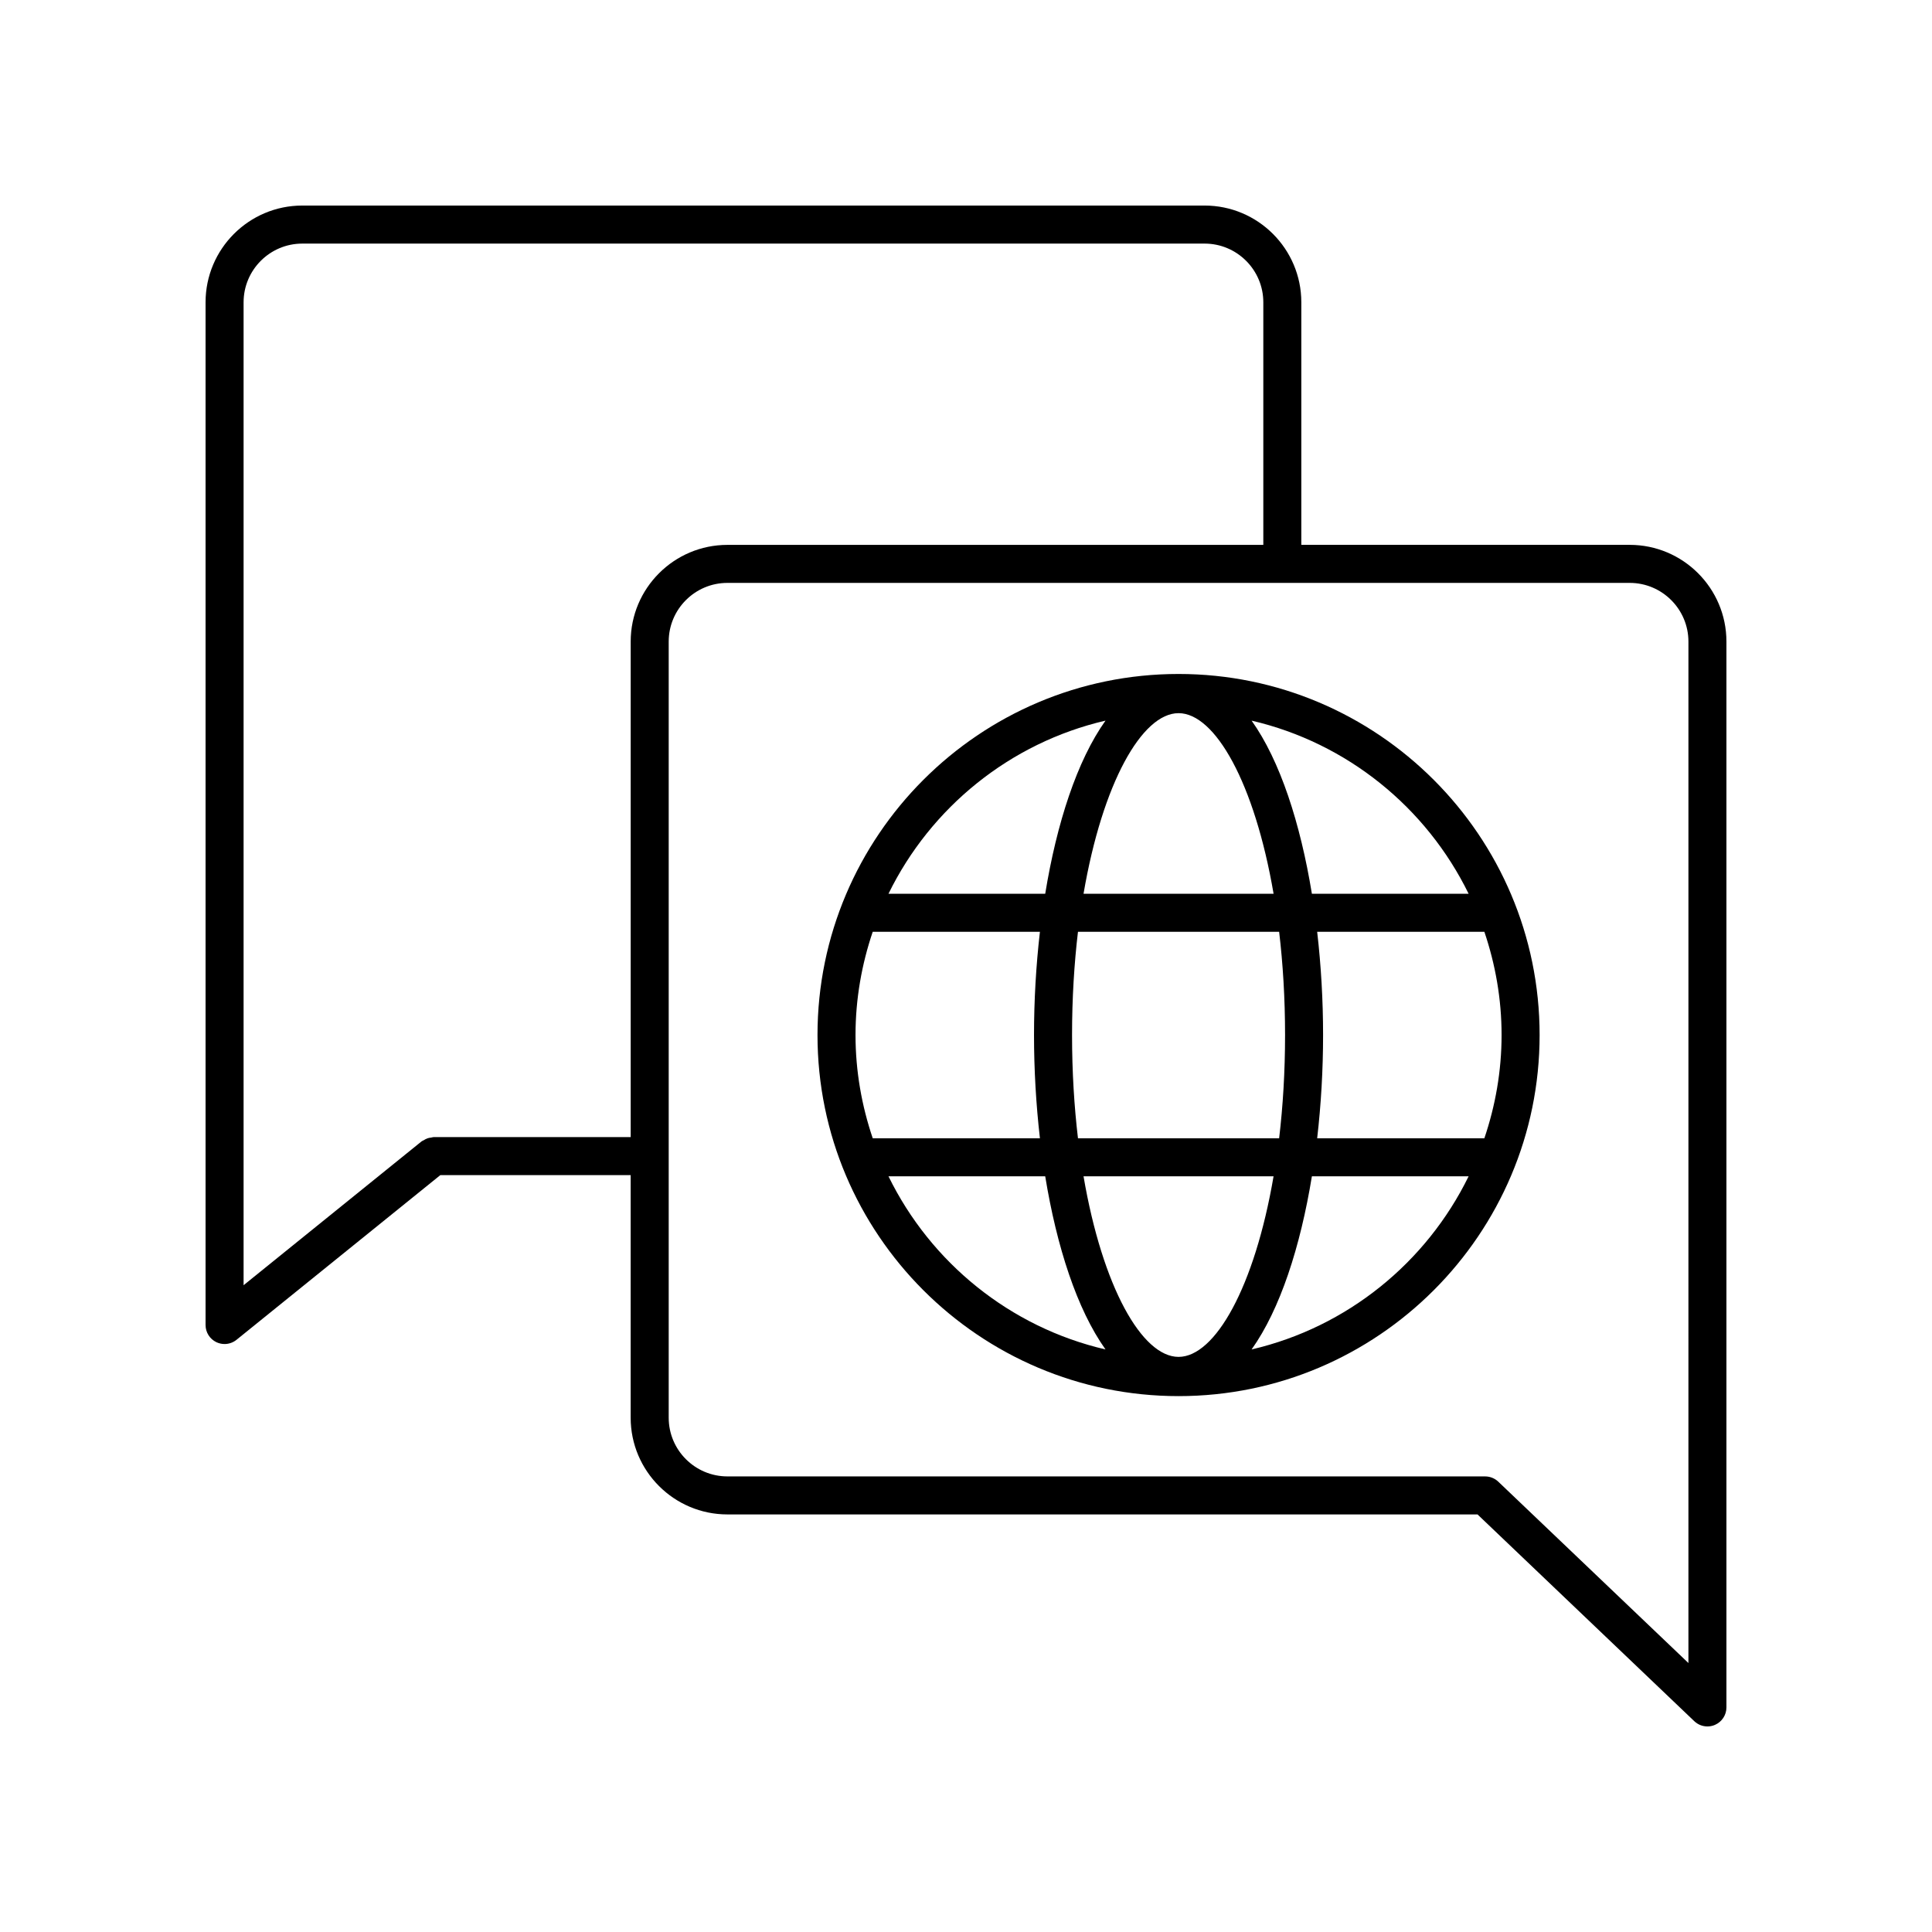
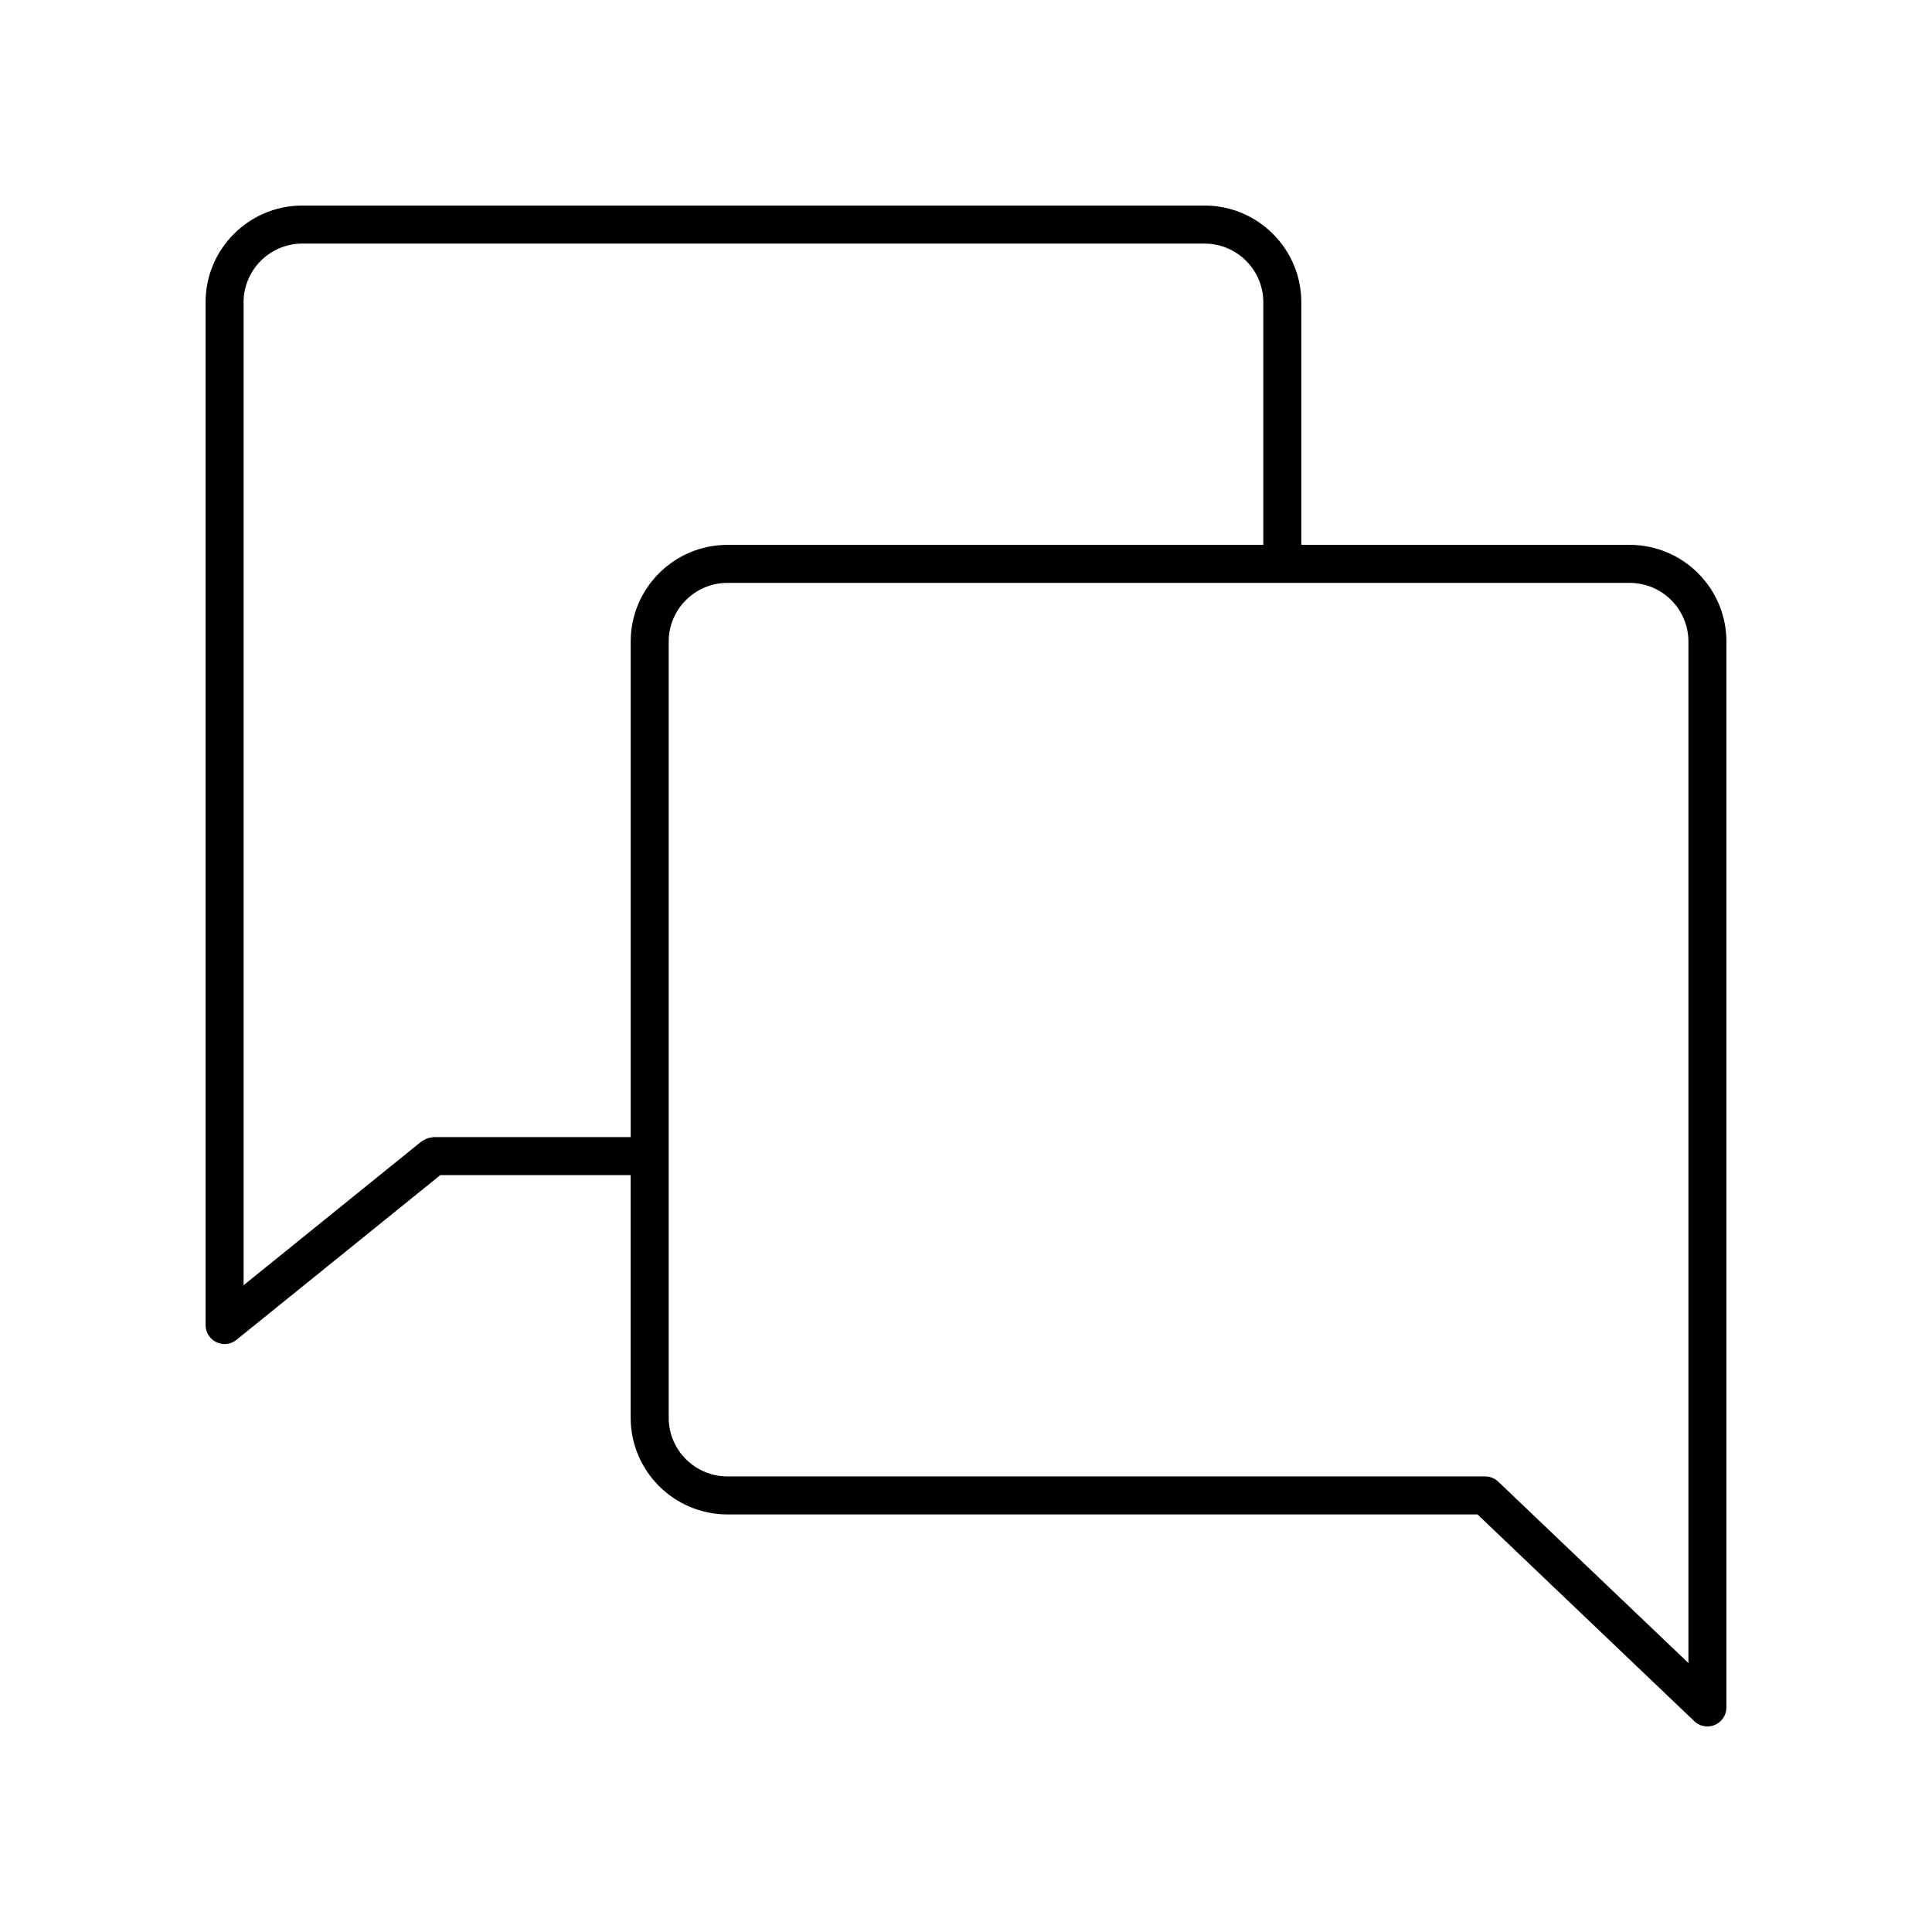
<svg xmlns="http://www.w3.org/2000/svg" fill="#000000" width="800px" height="800px" version="1.1" viewBox="144 144 512 512">
  <g>
    <path d="m575.89 288.39h-87.027v-64.285c0-14.137-11.496-25.633-25.633-25.633h-239.12c-14.137 0-25.633 11.496-25.633 25.633v271.04c0 1.941 1.117 3.711 2.867 4.547 0.688 0.324 1.43 0.488 2.168 0.488 1.133 0 2.254-0.383 3.168-1.121l54.012-43.641h50.441v64.289c0 14.133 11.5 25.629 25.633 25.629h198.79l57.445 54.793c0.961 0.914 2.211 1.395 3.481 1.395 0.668 0 1.344-0.133 1.984-0.406 1.852-0.797 3.055-2.617 3.055-4.633v-282.46c0-14.133-11.5-25.633-25.633-25.633zm-316.98 156.95c-0.227 0-0.422 0.102-0.641 0.129-0.348 0.043-0.684 0.086-1.02 0.207-0.336 0.117-0.625 0.297-0.922 0.48-0.191 0.117-0.406 0.16-0.586 0.305l-47.188 38.133v-260.48c0-8.578 6.977-15.559 15.559-15.559h239.12c8.582 0 15.559 6.981 15.559 15.559v64.289l-142.02-0.004c-14.137 0-25.633 11.5-25.633 25.629v131.32zm332.54 139.38-50.391-48.062c-0.941-0.895-2.184-1.391-3.477-1.391l-200.81-0.004c-8.582 0-15.559-6.977-15.559-15.555v-205.68c0-8.578 6.977-15.555 15.559-15.555h239.12c8.582 0.004 15.559 6.981 15.559 15.559z" />
-     <path d="m456.33 322.61c-52.762 0-95.684 42.926-95.684 95.688s42.922 95.688 95.684 95.688 95.684-42.926 95.684-95.688-42.922-95.688-95.684-95.688zm76.871 58.25h-41.535c-3.051-18.668-8.426-35.281-15.977-45.883 25.336 5.891 46.336 23.035 57.512 45.883zm-76.871 122.73c-9.691 0-20.156-18.516-25.184-47.859h50.363c-5.023 29.344-15.488 47.859-25.18 47.859zm-26.656-57.938c-1-8.457-1.57-17.613-1.57-27.359 0-9.75 0.57-18.902 1.57-27.359h53.312c1 8.457 1.57 17.613 1.57 27.359 0 9.75-0.57 18.902-1.57 27.359zm-58.953-27.359c0-9.574 1.648-18.758 4.562-27.359h44.309c-1.035 8.969-1.566 18.219-1.566 27.359s0.535 18.395 1.566 27.359h-44.309c-2.91-8.602-4.562-17.781-4.562-27.359zm85.609-85.297c9.691 0 20.156 18.516 25.184 47.863h-50.367c5.023-29.348 15.492-47.863 25.184-47.863zm36.734 57.938h44.309c2.914 8.605 4.562 17.785 4.562 27.359s-1.648 18.758-4.562 27.359h-44.309c1.035-8.969 1.566-18.219 1.566-27.359s-0.531-18.391-1.566-27.359zm-56.094-55.961c-7.551 10.602-12.926 27.215-15.977 45.883h-41.535c11.176-22.848 32.176-39.992 57.512-45.883zm-57.512 120.76h41.535c3.051 18.668 8.426 35.285 15.977 45.883-25.336-5.887-46.336-23.035-57.512-45.883zm96.23 45.883c7.551-10.602 12.93-27.215 15.977-45.883h41.535c-11.176 22.848-32.176 39.996-57.512 45.883z" />
  </g>
</svg>